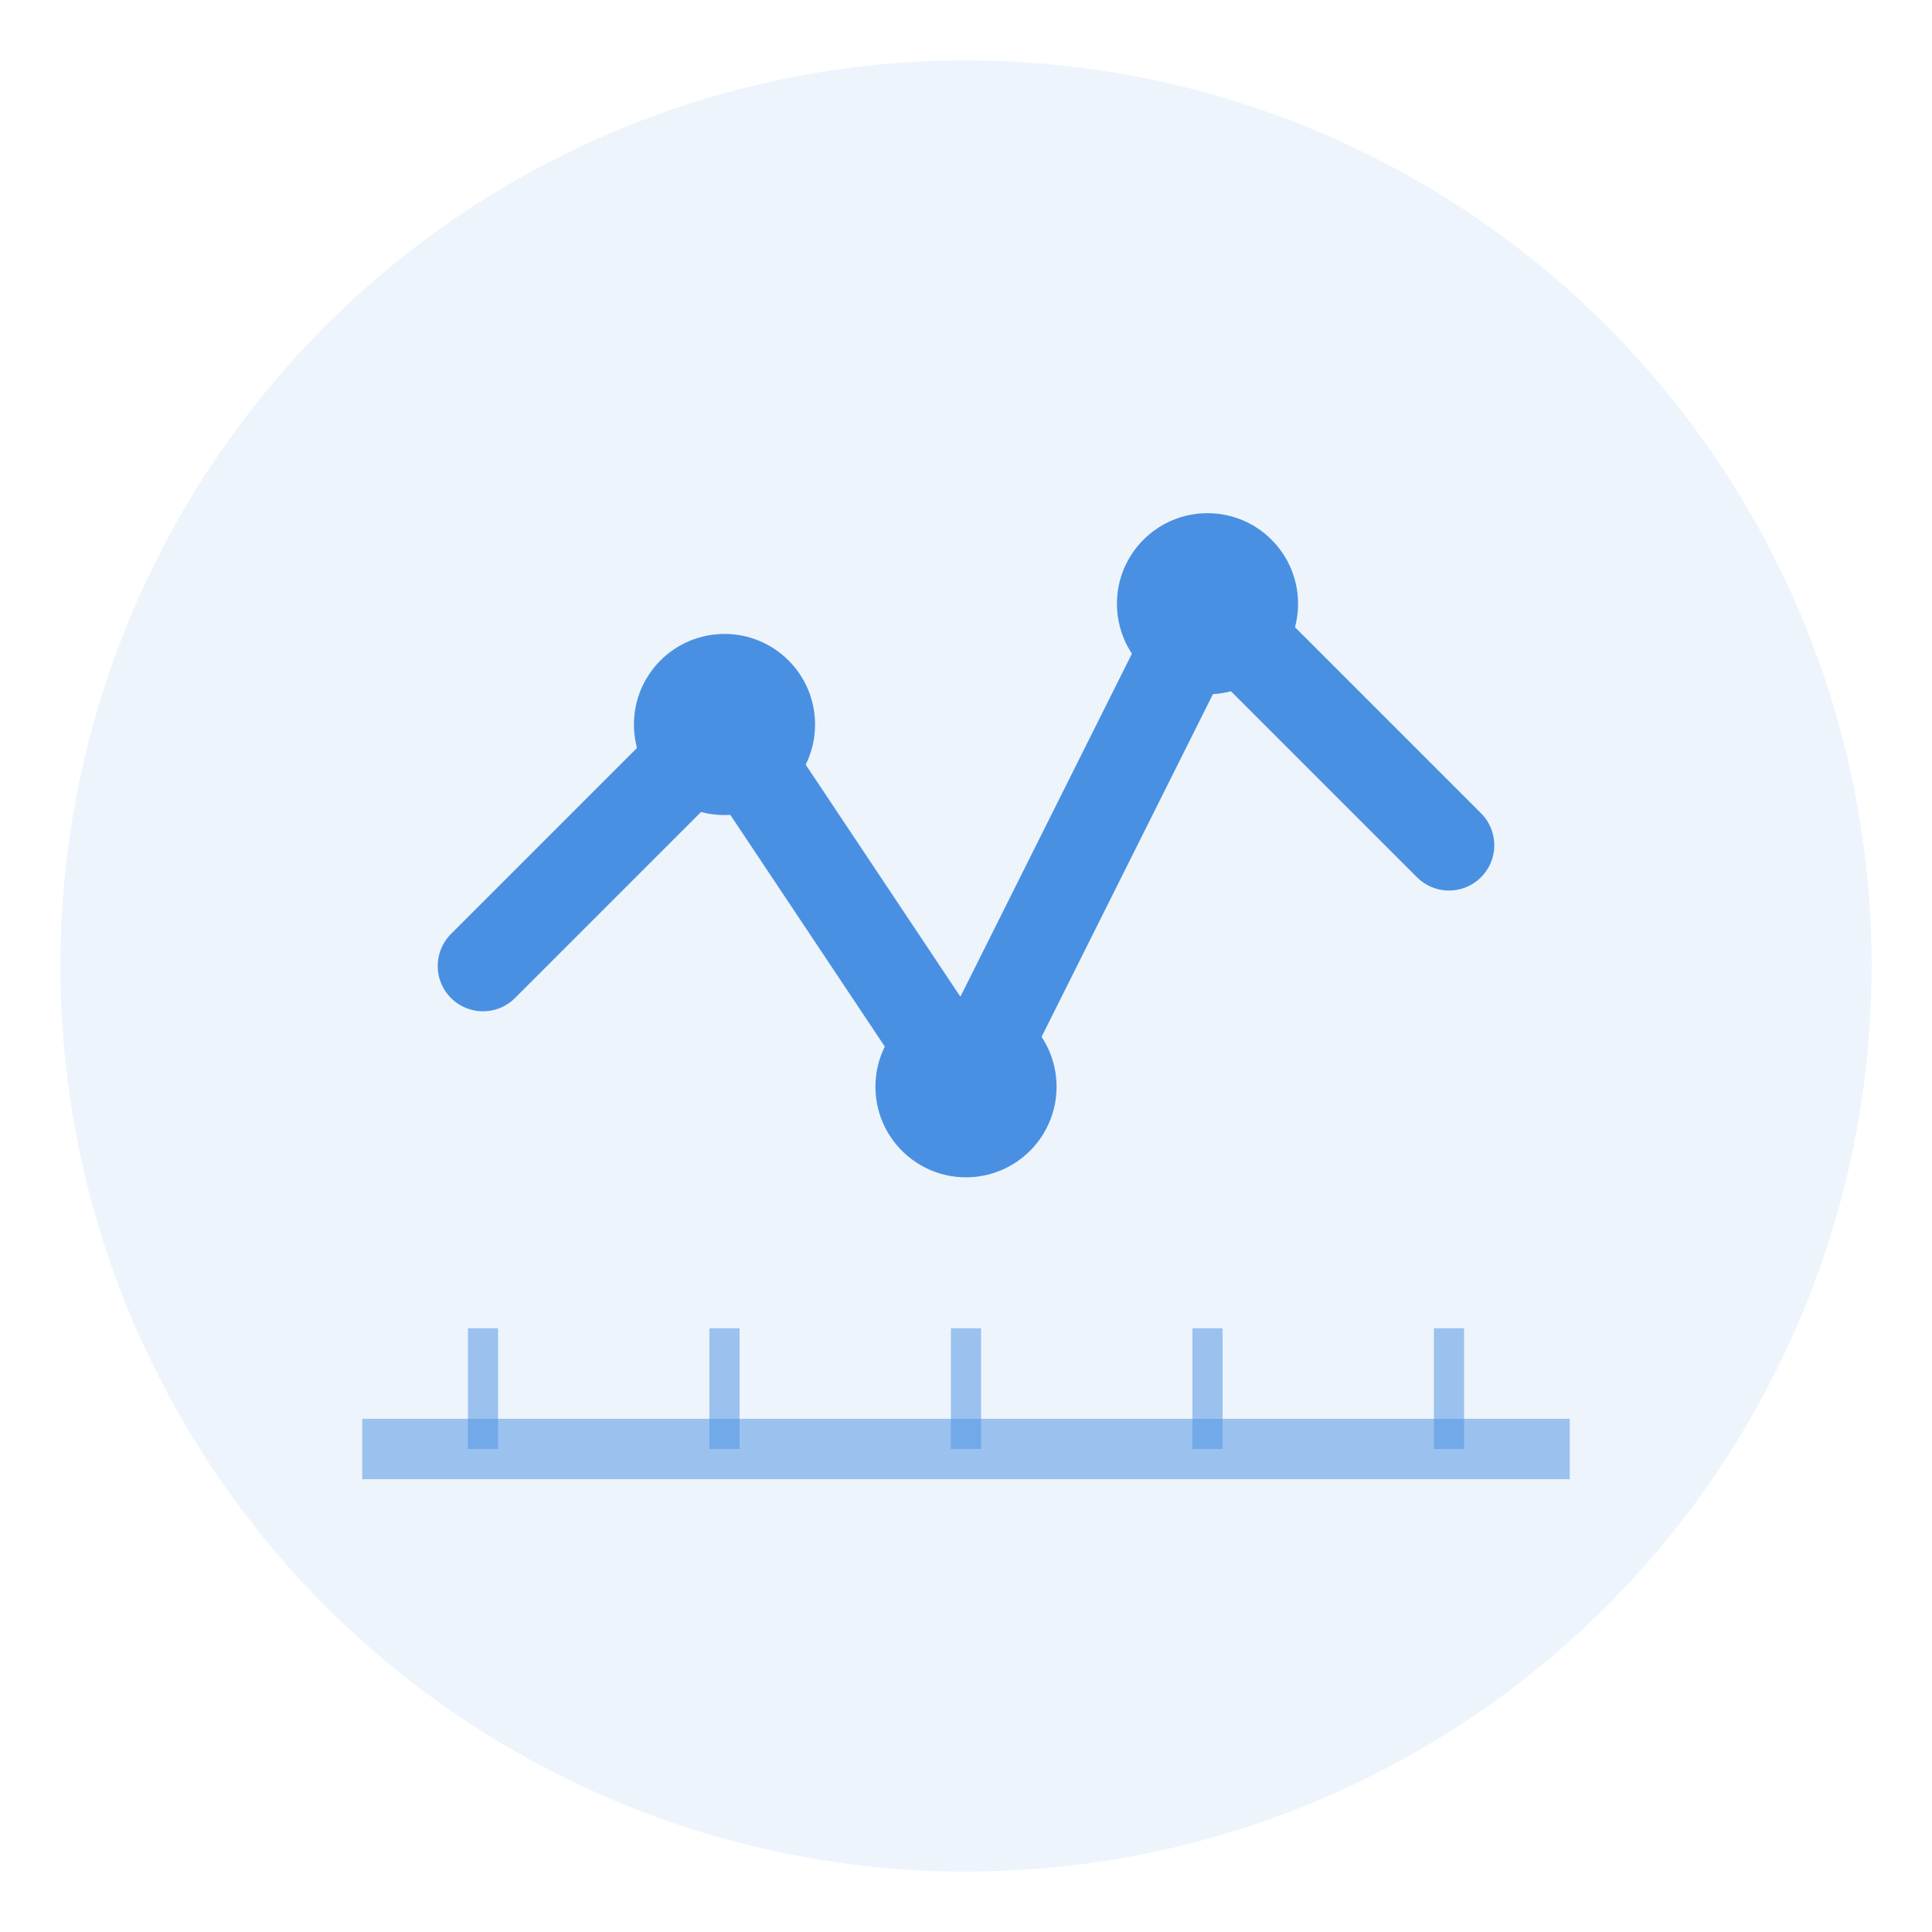
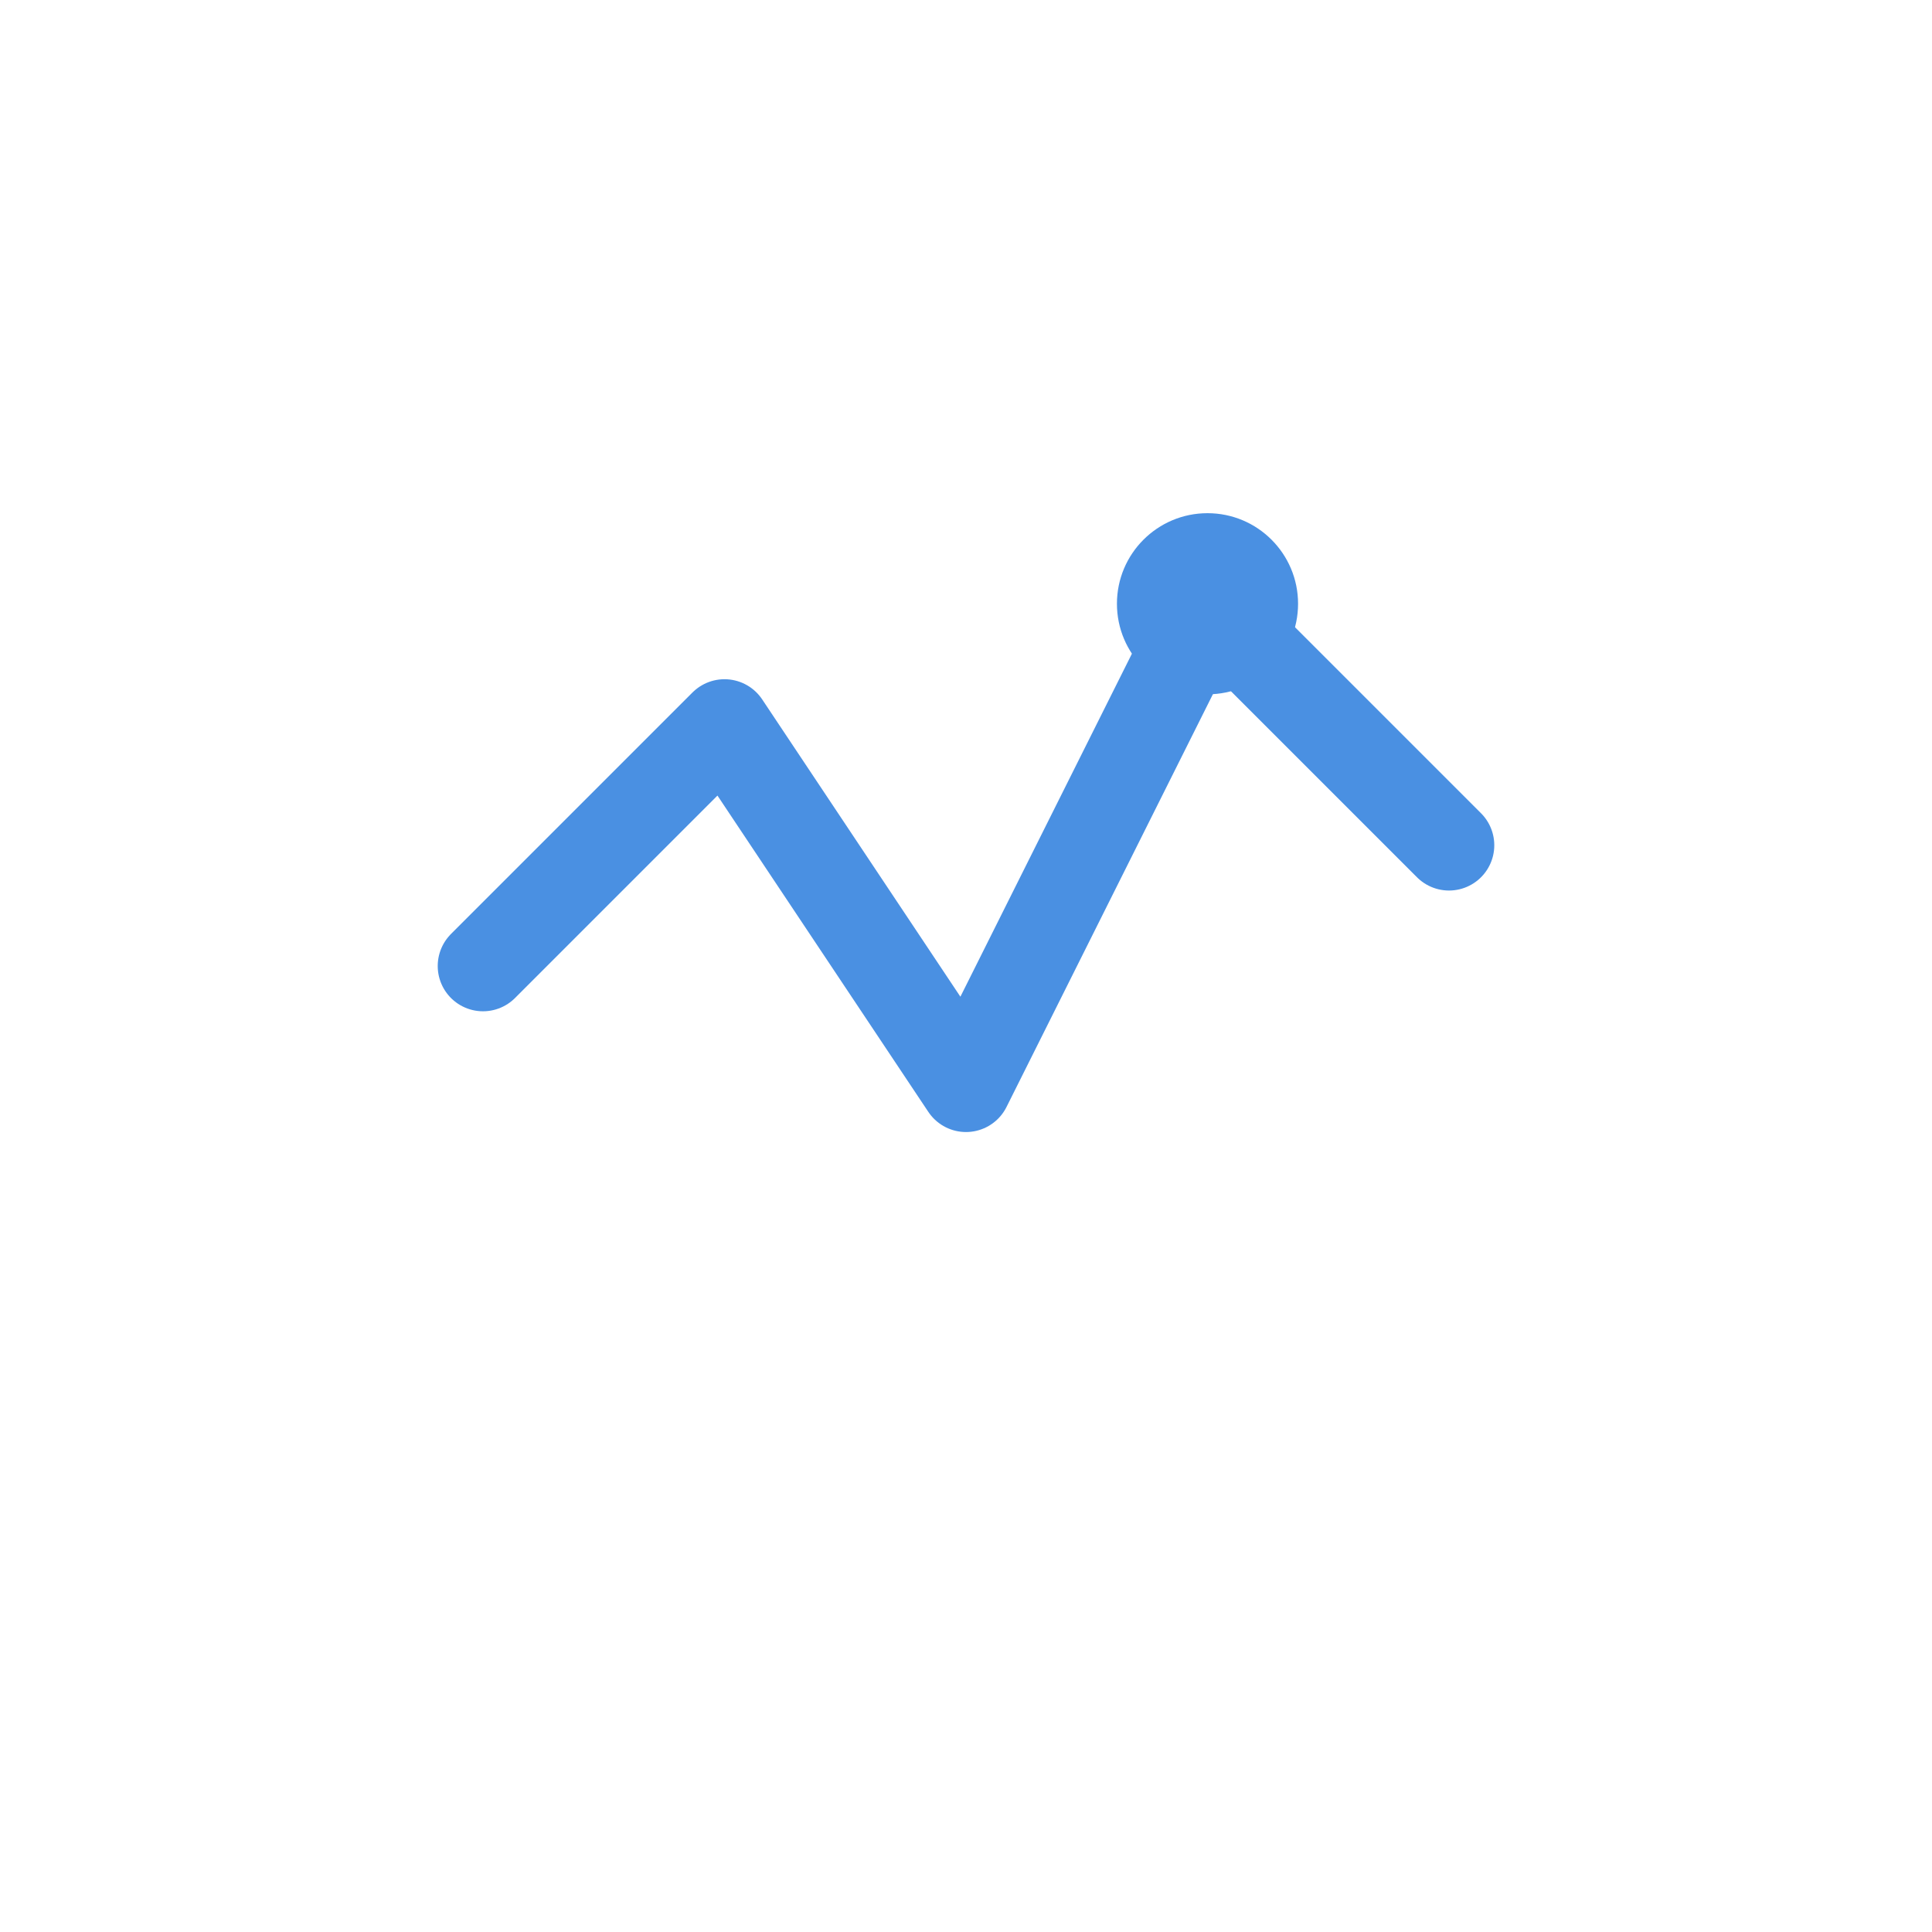
<svg xmlns="http://www.w3.org/2000/svg" width="64" height="64" viewBox="0 0 64 64" fill="none">
-   <circle cx="32" cy="32" r="30" fill="#4A90E2" opacity="0.1" />
  <path d="M16 32L24 24L32 36L40 20L48 28" stroke="#4A90E2" stroke-width="3" stroke-linecap="round" stroke-linejoin="round" fill="none" />
-   <circle cx="24" cy="24" r="3" fill="#4A90E2" />
-   <circle cx="32" cy="36" r="3" fill="#4A90E2" />
  <circle cx="40" cy="20" r="3" fill="#4A90E2" />
-   <path d="M12 48h40" stroke="#4A90E2" stroke-width="2" opacity="0.5" />
-   <path d="M16 48v-4M24 48v-4M32 48v-4M40 48v-4M48 48v-4" stroke="#4A90E2" stroke-width="1" opacity="0.5" />
</svg>